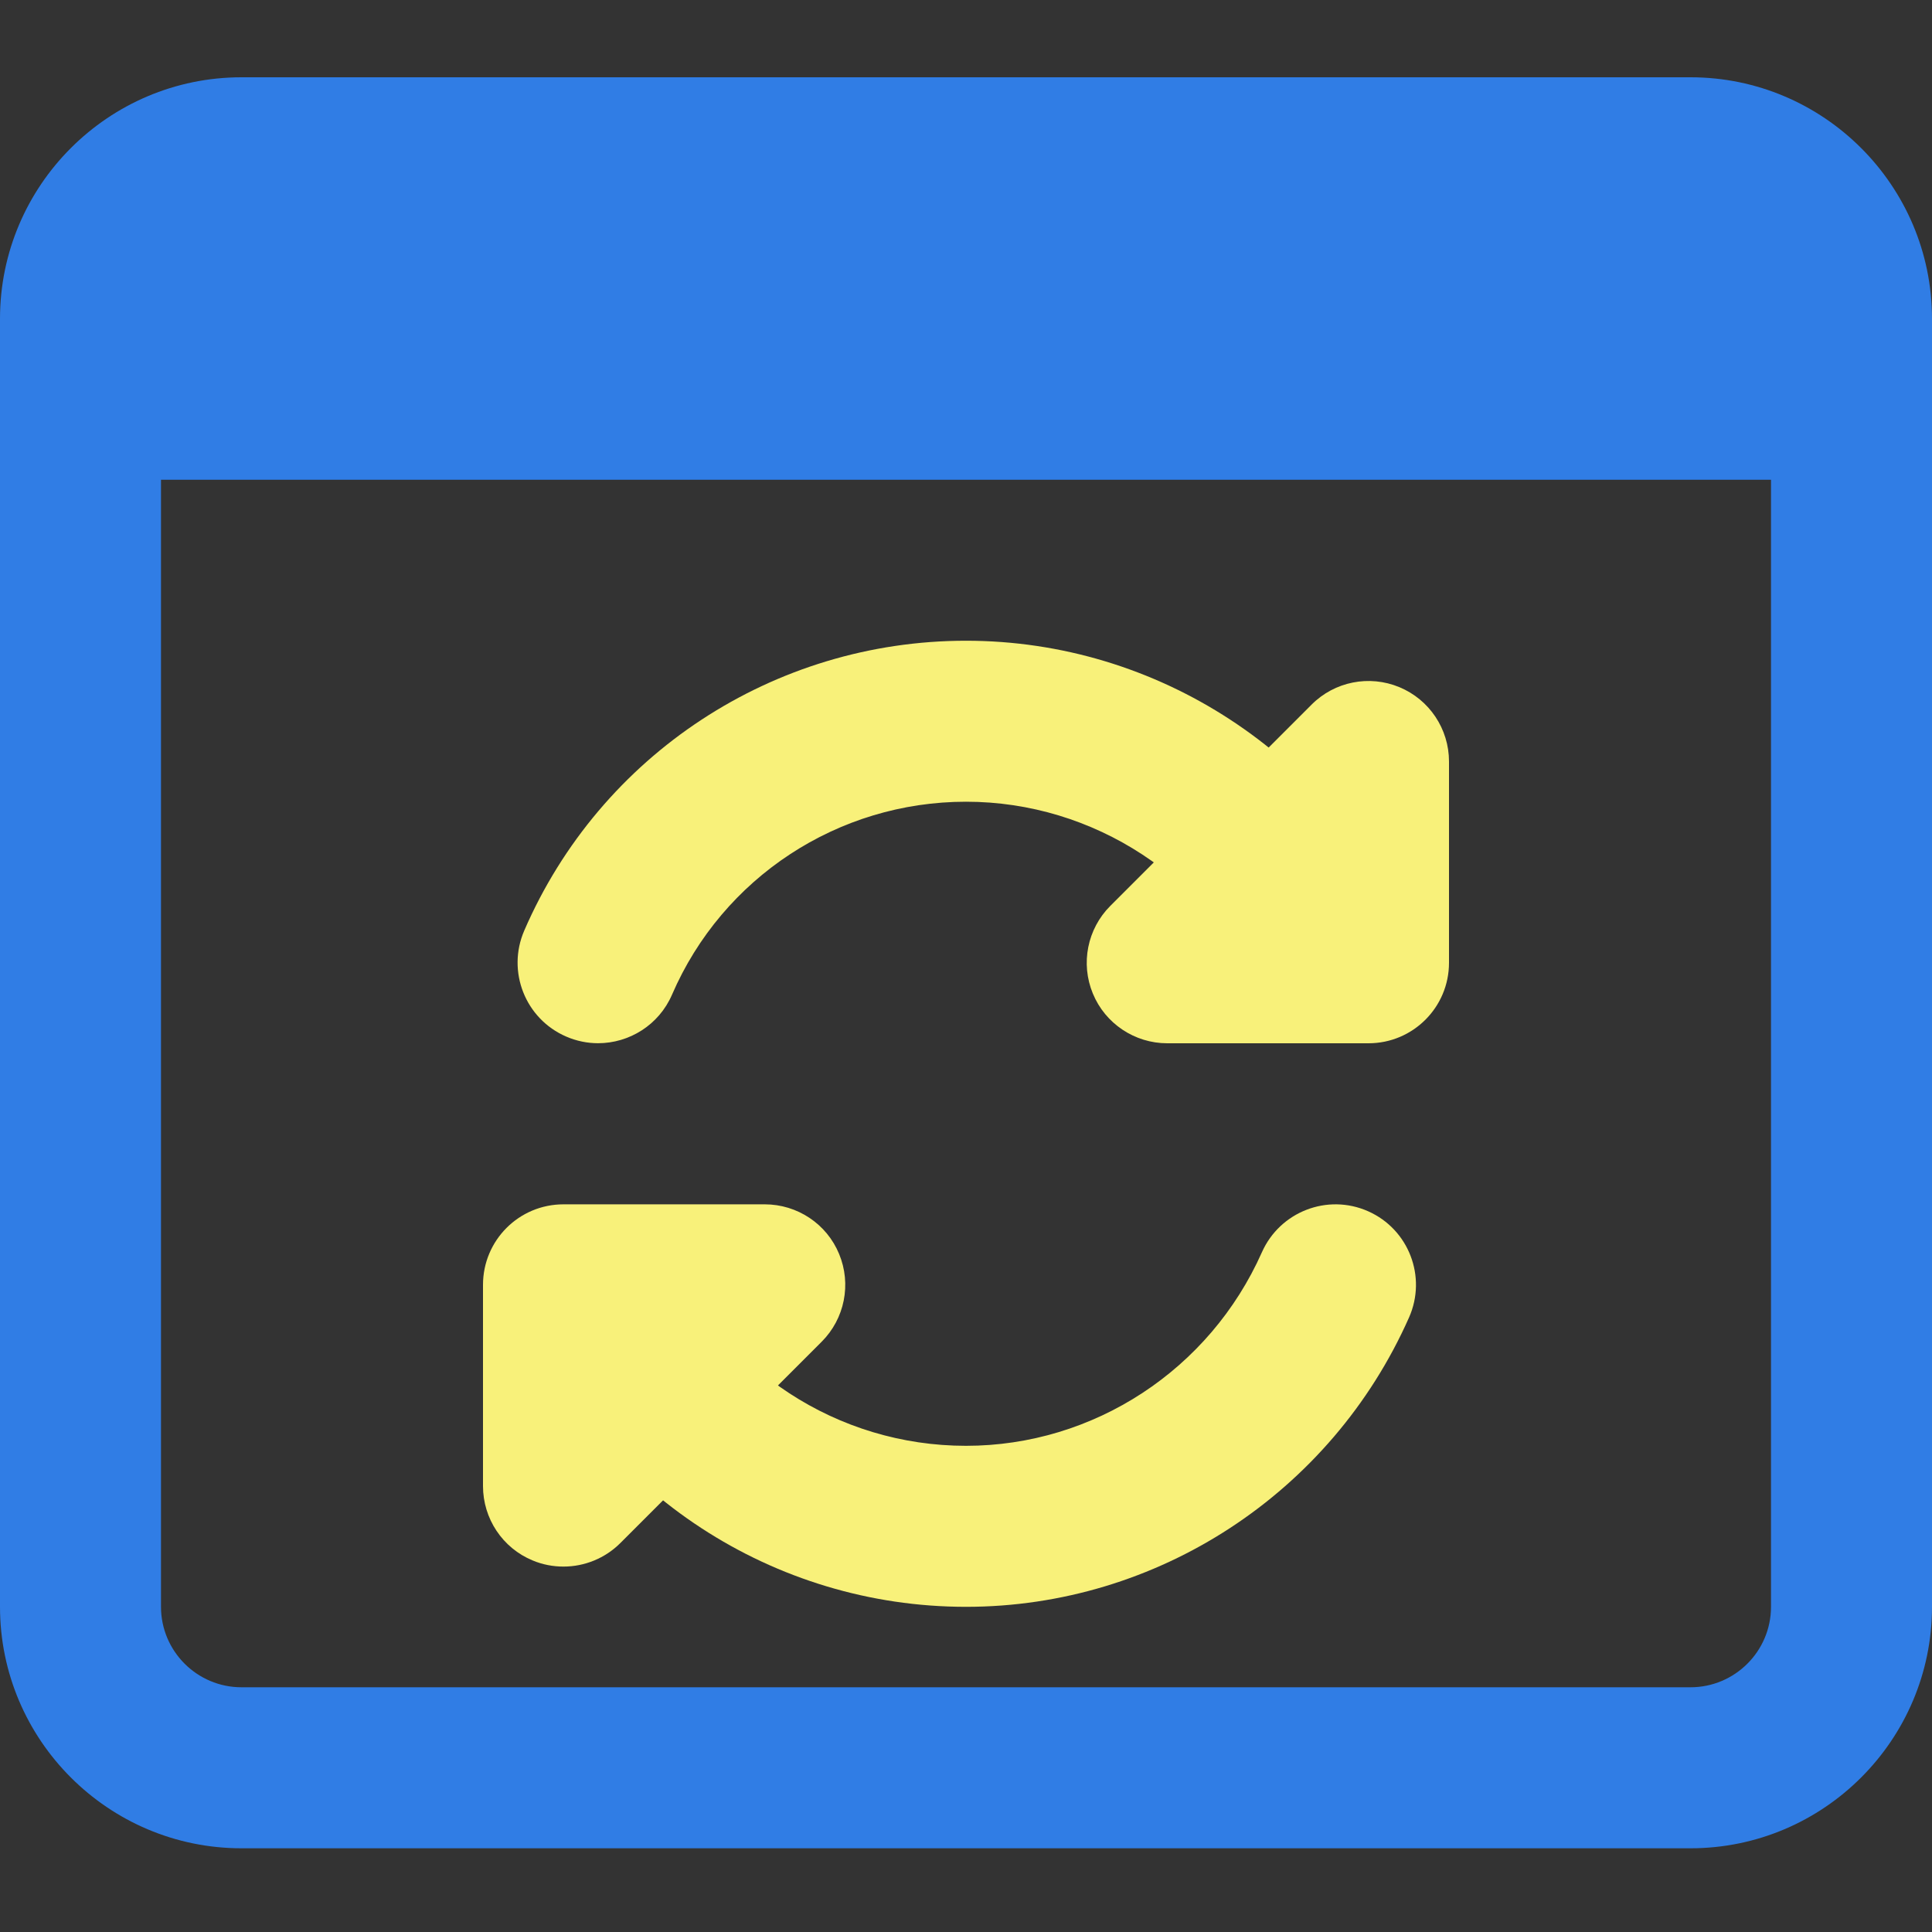
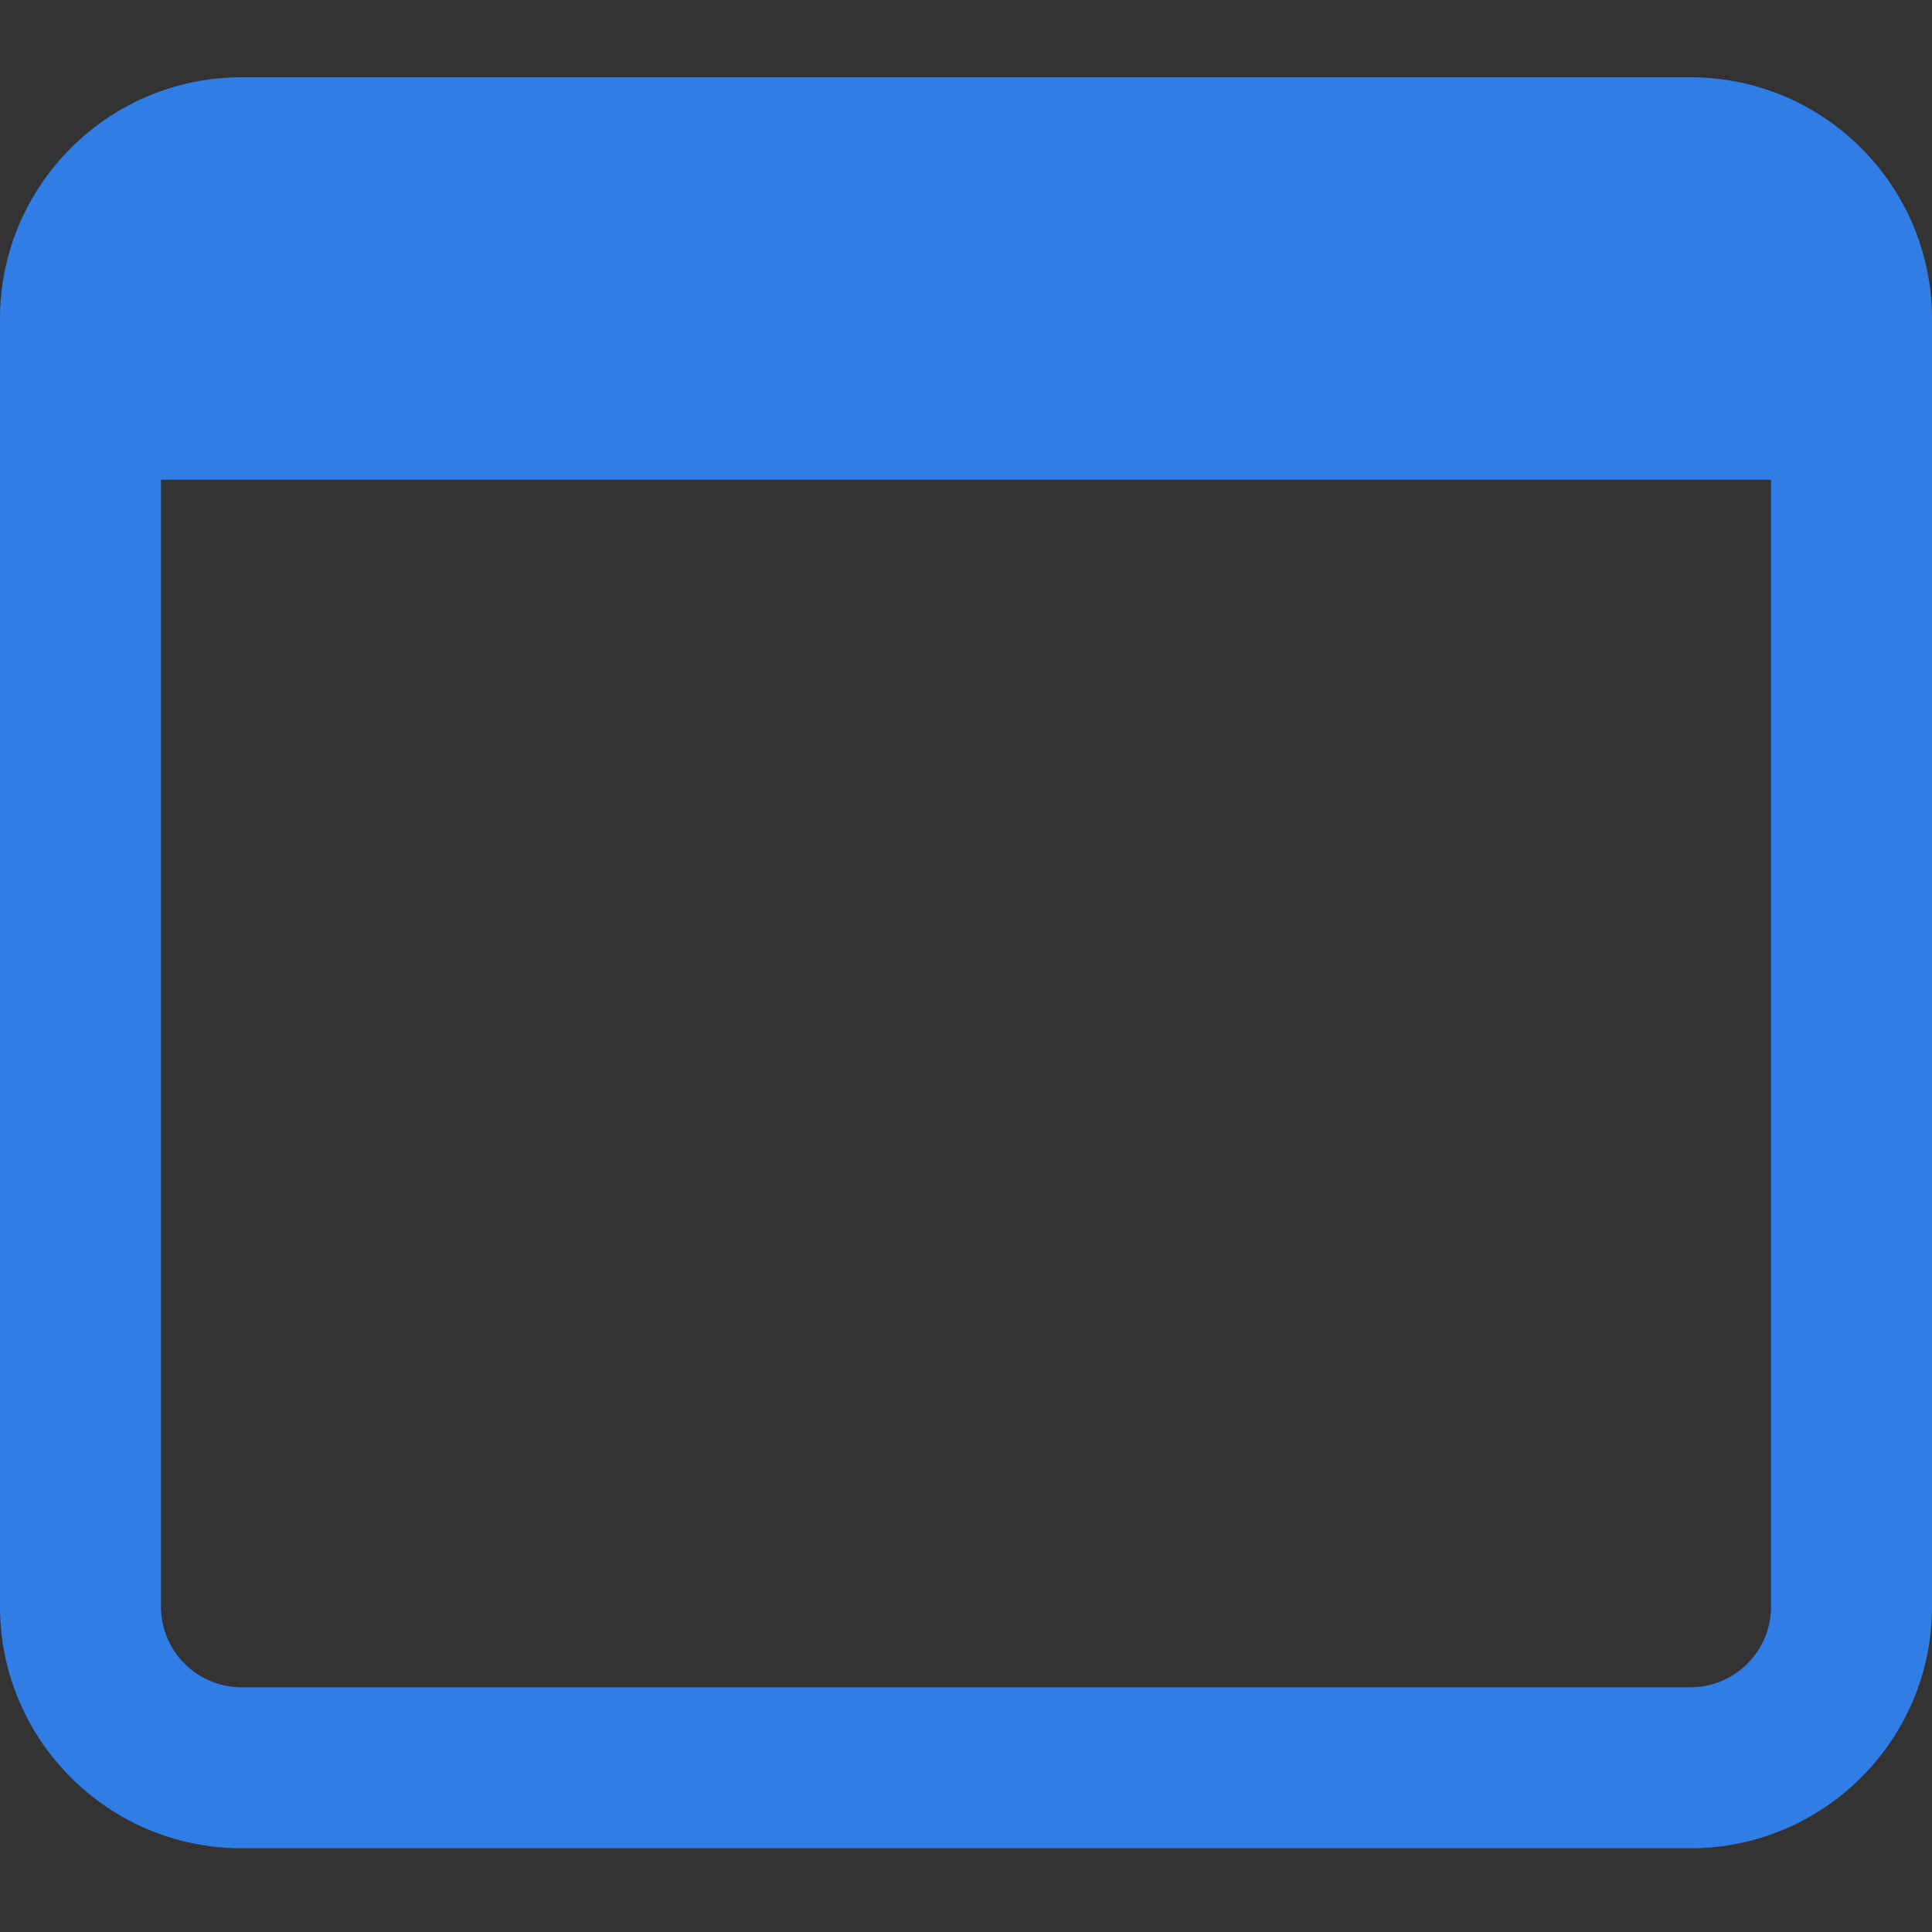
<svg xmlns="http://www.w3.org/2000/svg" width="100" height="100" viewBox="0 0 100 100" fill="none">
  <rect x="0" y="0" width="100" height="100" fill="#333333" stroke="none" />
  <path d="M87.5 4H12.5C5.608 4 0 9.608 0 16.5V83.167C0 90.058 5.608 95.667 12.5 95.667H87.5C94.392 95.667 100 90.058 100 83.167V16.5C100 9.608 94.392 4 87.5 4ZM87.5 87.333H12.5C10.204 87.333 8.333 85.467 8.333 83.167V24.833H91.667V83.167C91.667 85.467 89.796 87.333 87.5 87.333Z" fill="#307DE5" />
-   <path d="M30.954 53.997C30.404 53.997 29.842 53.885 29.304 53.652C27.192 52.739 26.221 50.285 27.133 48.172C31.075 39.06 40.05 33.164 50 33.164C59.896 33.164 68.9 39.043 72.933 48.143C73.867 50.247 66.246 53.622 65.317 51.522C62.612 45.431 56.604 41.497 50 41.497C43.379 41.497 37.404 45.418 34.783 51.485C34.104 53.056 32.567 53.997 30.954 53.997Z" fill="#F8F17A" />
-   <path d="M50 83.169C40.046 83.169 31.042 77.281 27.058 68.173C26.134 66.064 33.771 62.727 34.692 64.831C37.35 70.91 43.358 74.835 50 74.835C56.604 74.835 62.613 70.902 65.317 64.814C66.25 62.719 68.704 61.76 70.813 62.694C72.917 63.627 73.863 66.085 72.933 68.189C68.9 77.289 59.896 83.169 50 83.169Z" fill="#F8F17A" />
-   <path d="M70.833 54H60.417C58.733 54 57.208 52.983 56.567 51.429C55.921 49.871 56.279 48.079 57.471 46.887L67.887 36.471C69.079 35.275 70.871 34.921 72.429 35.566C73.987 36.212 75 37.733 75 39.416V49.833C75 52.133 73.137 54 70.833 54Z" fill="#F8F17A" />
-   <path d="M29.167 81.086C28.629 81.086 28.087 80.986 27.571 80.769C26.012 80.128 25 78.603 25 76.919V66.503C25 64.198 26.863 62.336 29.167 62.336H39.583C41.267 62.336 42.792 63.348 43.433 64.907C44.079 66.465 43.721 68.257 42.529 69.448L32.112 79.865C31.317 80.661 30.25 81.086 29.167 81.086Z" fill="#F8F17A" />
</svg>